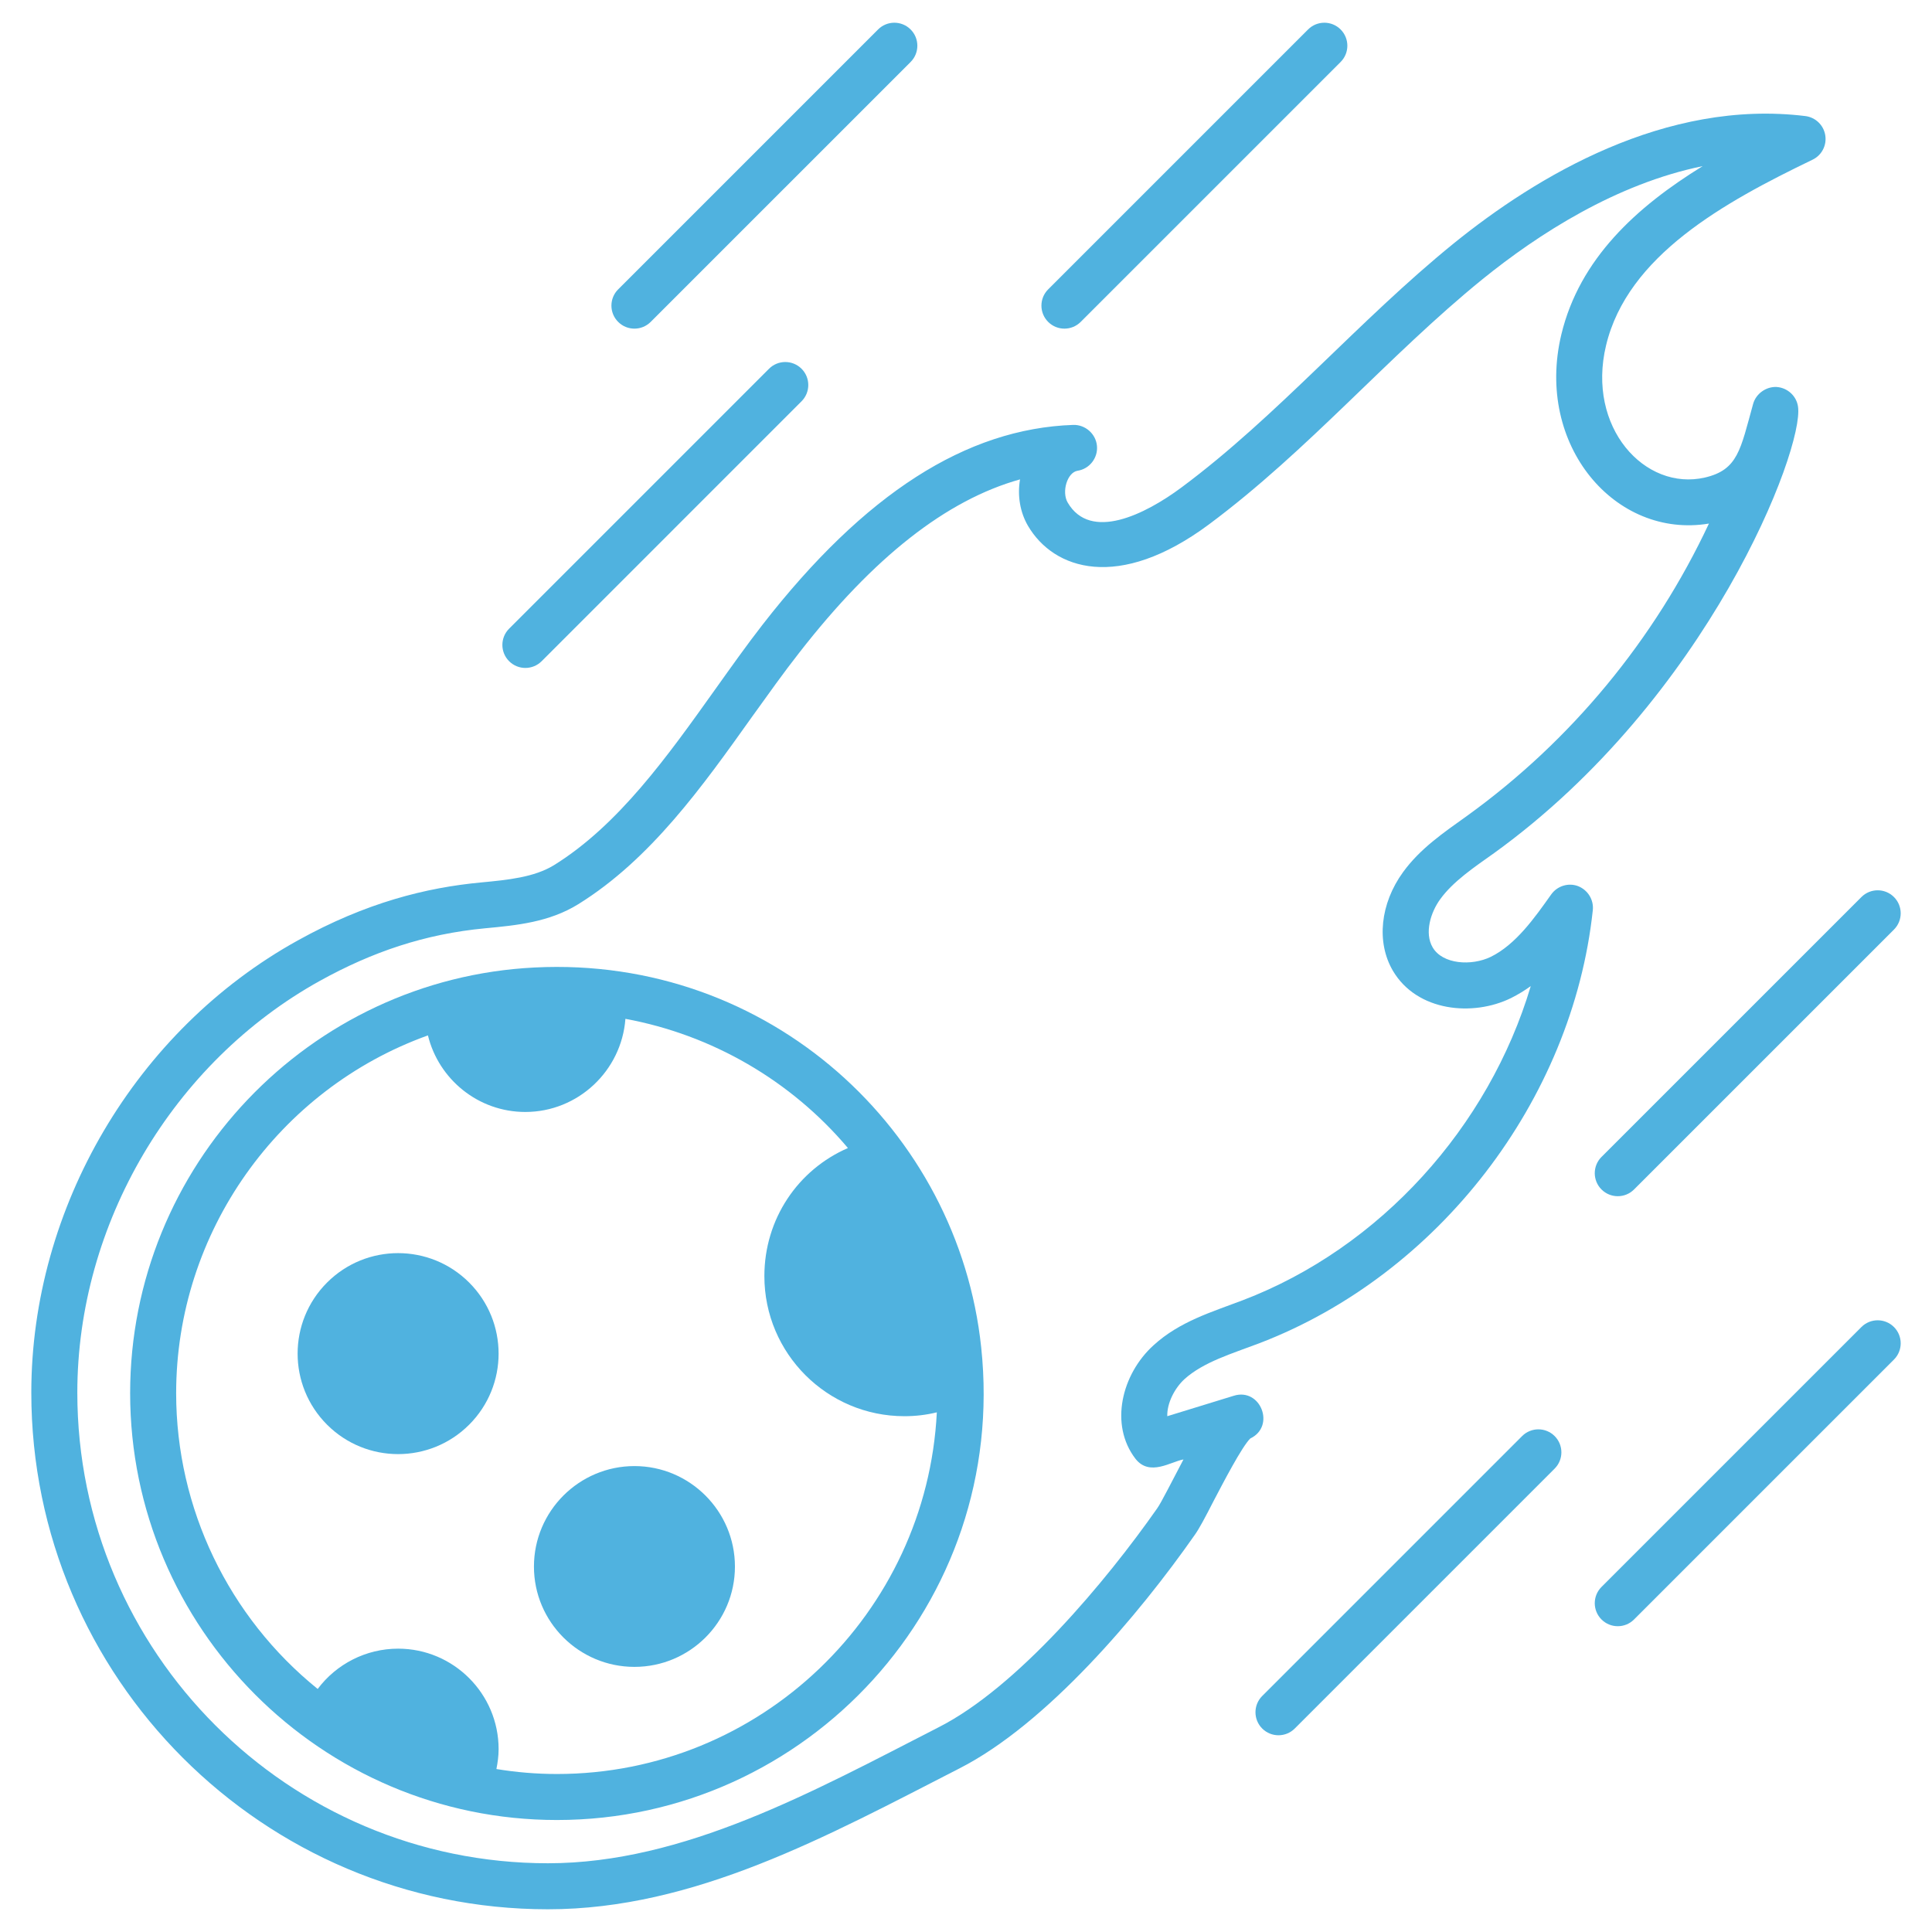
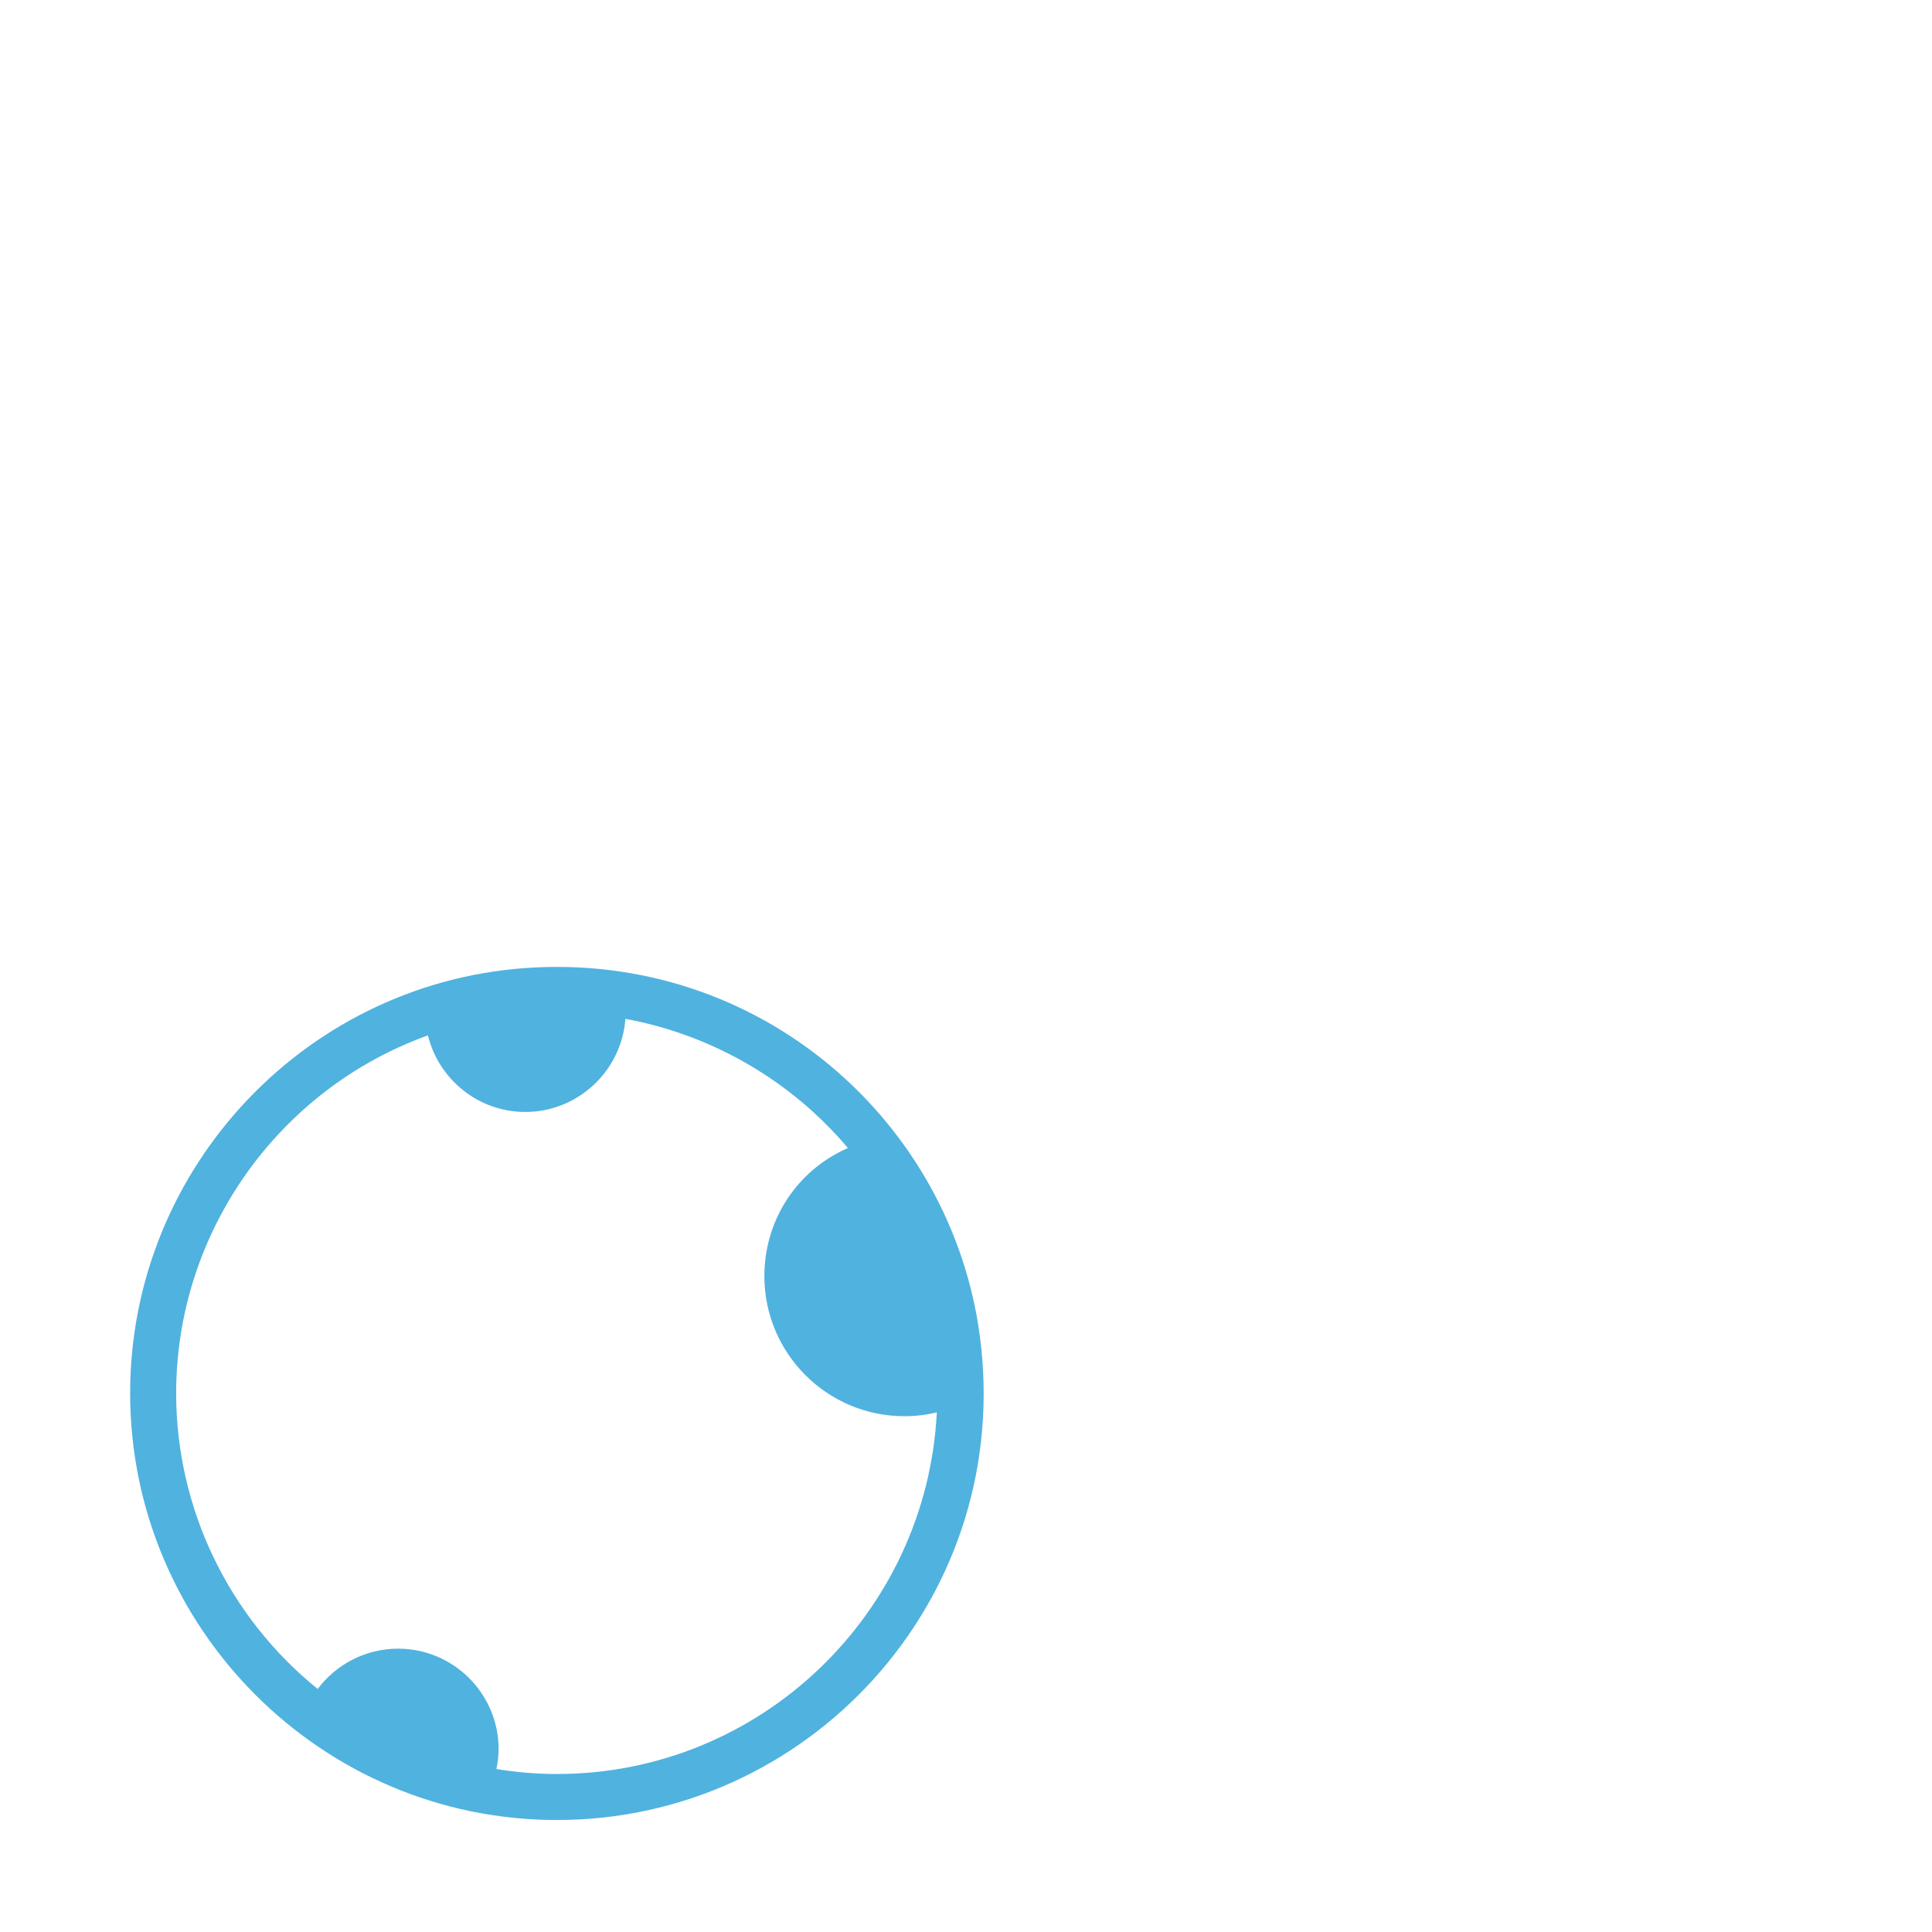
<svg xmlns="http://www.w3.org/2000/svg" enable-background="new 0 0 512.001 512" viewBox="0 0 512.001 512" id="asteroid">
-   <path d="M483.712,35.832c-0.439-2.683-2.585-4.731-5.268-5.073c-37.069-4.536-71.163,15.901-93.259,33.801    c-25.12,20.388-46.678,45.751-72.09,64.628c-9.657,7.17-24.095,14.34-30.143,4c-1.658-2.829-0.146-7.999,2.634-8.438    c3.17-0.488,5.414-3.414,5.121-6.585c-0.293-3.219-3.122-5.658-6.292-5.56c-28.387,0.976-55.312,18.242-82.236,52.824    c-4.292,5.512-8.536,11.511-12.682,17.315c-12.584,17.657-25.558,35.899-42.679,46.532c-5.268,3.219-12.145,3.902-19.364,4.585    c-14.486,1.366-30.436,5.317-48.531,15.364C36.002,272.979,8.297,320.047,8.297,369.067c0,75.504,61.409,136.913,136.913,136.913    c38.825,0,73.992-19.364,109.013-37.313c23.12-11.755,47.605-40.727,62.433-61.945c1.171-1.658,2.683-4.487,4.975-8.975    c2.488-4.731,7.463-14.34,9.707-16.535c6.78-3.219,2.731-13.56-4.39-11.316l-17.608,5.414c-0.098-3.414,1.902-7.365,4.536-9.804    c5.073-4.585,12.633-6.78,19.803-9.511c47.458-18.145,83.016-64.286,88.43-114.769c0.293-2.78-1.317-5.365-3.902-6.39    c-2.585-0.976-5.512-0.049-7.121,2.195c-4.39,6.195-9.365,13.267-15.998,16.535c-5.122,2.487-12.779,2-15.413-2.488    c-2.244-3.805-0.536-9.316,2-12.779c3.414-4.731,9.023-8.487,14.242-12.194c56.775-40.972,82.235-107.111,80.577-118.329    c-0.39-2.829-2.78-5.024-5.658-5.219c-2.731-0.146-5.463,1.707-6.243,4.487c-3.366,12.145-4,17.462-12.779,19.51    c-15.901,3.658-31.411-13.267-26.192-35.021c5.707-23.802,31.265-37.899,54.726-49.214    C482.785,41.149,484.151,38.515,483.712,35.832z M413.768,88.656c-7.024,29.363,14.34,54.238,39.118,50.092    c-14.389,30.68-36.435,57.507-64.091,77.456c-6.341,4.536-12.438,8.682-16.974,14.925c-6.048,8.341-7.121,18.583-2.683,26.144    c6.39,10.828,21.217,12.194,31.314,7.219c1.853-0.927,3.609-2,5.219-3.171c-11.121,37.313-39.898,69.359-76.334,83.26    c-8.194,3.122-16.73,5.609-23.656,11.95c-8.438,7.658-11.706,21.022-4.78,30.046c3.756,4.829,9.462,0.732,12.731,0.195    c-2.976,5.609-5.853,11.413-6.975,12.974c-13.462,19.218-36.972,47.41-57.994,58.043c-33.216,17.023-67.505,35.996-103.453,35.996    c-68.773,0-124.719-55.946-124.719-124.719c0-44.679,25.266-87.503,64.335-109.16c13.755-7.609,27.704-12.389,43.752-13.901    c8.34-0.78,16.974-1.609,24.68-6.39c19.169-11.901,32.875-31.167,46.141-49.8c4.292-5.951,8.292-11.609,12.438-16.876    c19.705-25.314,38.972-40.435,58.482-45.898c-0.732,4.292,0,8.682,2.097,12.291c6.829,11.657,24.046,17.413,47.946-0.341    c26.436-19.656,47.556-44.727,72.48-64.969c14.876-12.048,35.508-25.315,58.384-29.997    C433.717,54.806,418.597,68.561,413.768,88.656z" fill="#50b2df" class="color000000 svgShape" />
  <path d="M260.028,357.068c-6.048-57.506-56.238-103.794-118.329-100.673C81.851,259.37,34.489,309.121,34.489,369.213    c0,62.14,50.629,113.11,113.11,113.11C213.886,482.323,267.246,424.915,260.028,357.068z M147.6,470.129    c-5.365,0-10.73-0.439-16.047-1.317c0.341-1.707,0.585-3.463,0.585-5.268c0-14.681-11.95-26.632-26.632-26.632    c-8.536,0-16.388,4.097-21.315,10.682c-23.607-19.071-37.508-47.849-37.508-78.382c0-42.581,27.071-80.577,66.725-94.82    c2.829,11.609,13.316,20.291,25.802,20.291c13.999,0,25.509-10.926,26.534-24.68c22.973,4.243,43.849,16.34,58.969,34.24    c-13.267,5.756-22.144,18.828-22.144,33.948c0,20.486,16.632,37.118,37.118,37.118c2.927,0,5.804-0.341,8.585-1.024    C245.59,427.548,201.546,470.129,147.6,470.129z" fill="#50b2df" class="color000000 svgShape" />
-   <circle cx="105.507" cy="358.726" r="26.631" transform="rotate(-45.001 105.503 358.729)" fill="#50b2df" class="color000000 svgShape" />
-   <path d="M194.766 415.159c0 14.681-11.95 26.582-26.632 26.582-14.681 0-26.632-11.901-26.632-26.582 0-14.681 11.95-26.632 26.632-26.632C182.816 388.528 194.766 400.478 194.766 415.159zM143.542 175.225l68.876-68.879c2.382-2.382 2.382-6.242 0-8.621-2.382-2.382-6.24-2.382-8.621 0l-68.876 68.879c-2.382 2.382-2.382 6.242 0 8.621C137.303 177.607 141.16 177.607 143.542 175.225zM286.396 85.307l68.881-68.879c2.382-2.382 2.382-6.24 0-8.621-2.382-2.382-6.24-2.382-8.621 0l-68.881 68.879c-2.382 2.379-2.382 6.24 0 8.621C280.157 87.689 284.014 87.689 286.396 85.307zM172.44 85.307l68.881-68.879c2.382-2.382 2.382-6.24 0-8.621-2.382-2.382-6.24-2.382-8.621 0l-68.881 68.879c-2.382 2.379-2.382 6.24 0 8.621C166.201 87.689 170.059 87.689 172.44 85.307zM403.376 380.577L334.5 449.456c-2.382 2.382-2.382 6.242 0 8.621 1.191 1.191 2.748 1.786 4.311 1.786 1.562 0 3.12-.595 4.311-1.786l68.876-68.879c2.382-2.382 2.382-6.242 0-8.621C409.616 378.196 405.758 378.196 403.376 380.577zM424.416 315.221c1.191 1.191 2.748 1.786 4.311 1.786 1.562 0 3.12-.595 4.311-1.786l68.881-68.876c2.382-2.379 2.382-6.24 0-8.621-2.382-2.382-6.24-2.382-8.621 0L424.416 306.6C422.034 308.979 422.034 312.84 424.416 315.221zM493.297 351.677l-68.881 68.879c-2.382 2.382-2.382 6.24 0 8.621 1.191 1.191 2.748 1.786 4.311 1.786 1.562 0 3.12-.595 4.311-1.786l68.881-68.879c2.382-2.379 2.382-6.24 0-8.621S495.678 349.295 493.297 351.677z" fill="#50b2df" class="color000000 svgShape" />
</svg>